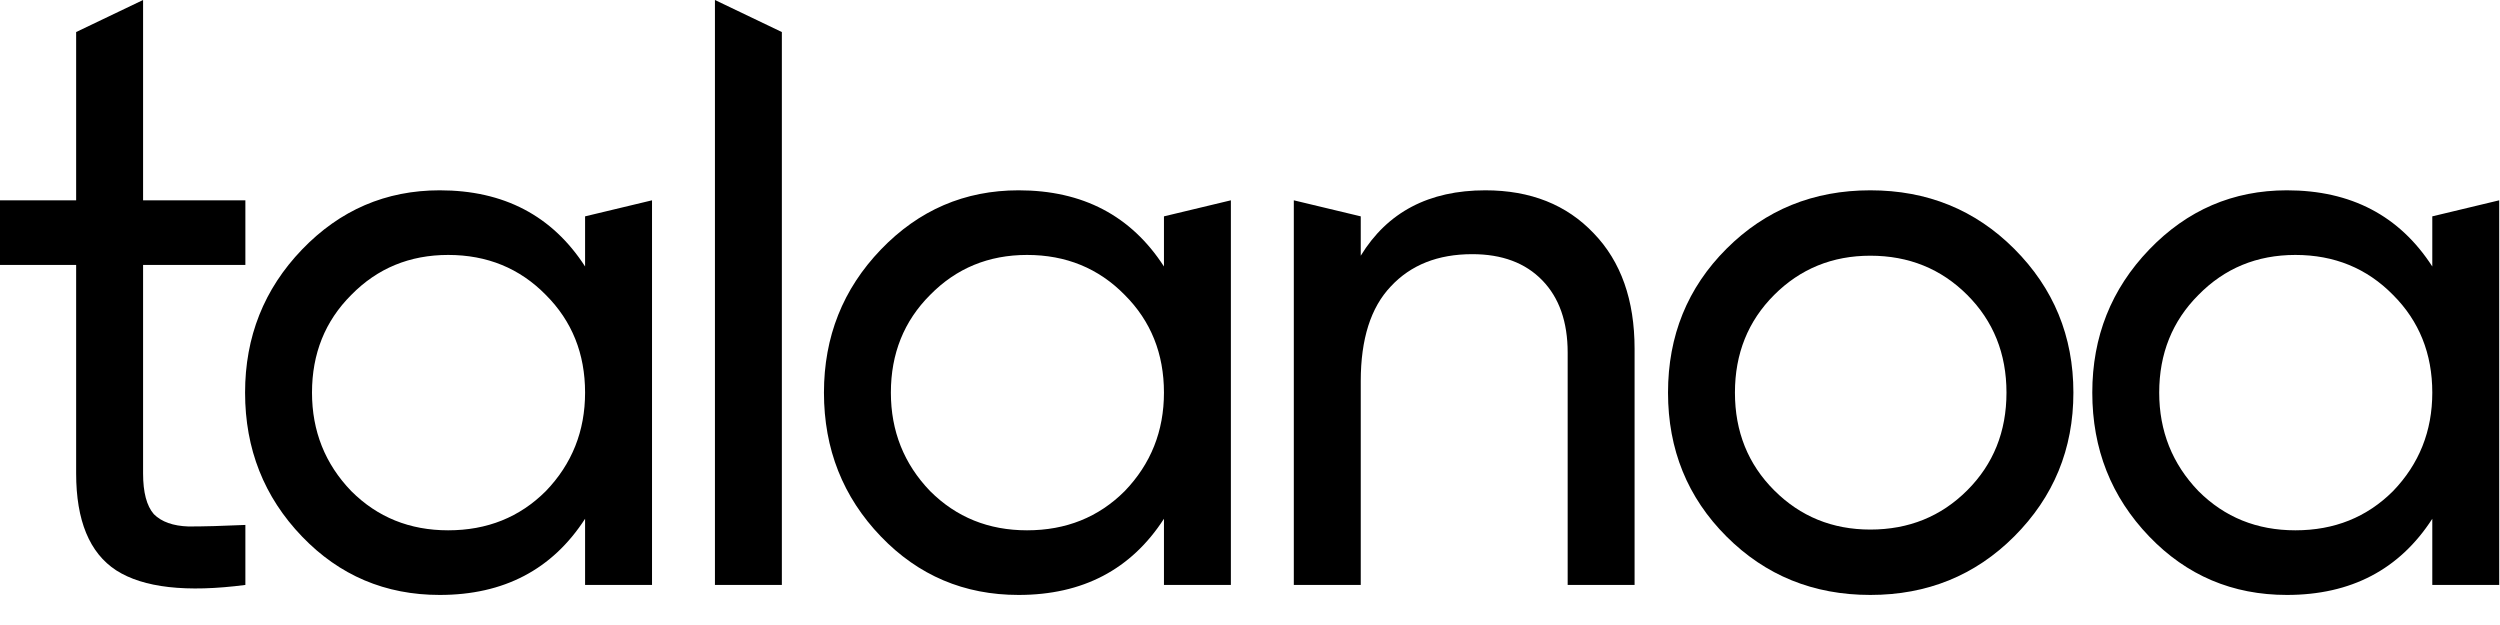
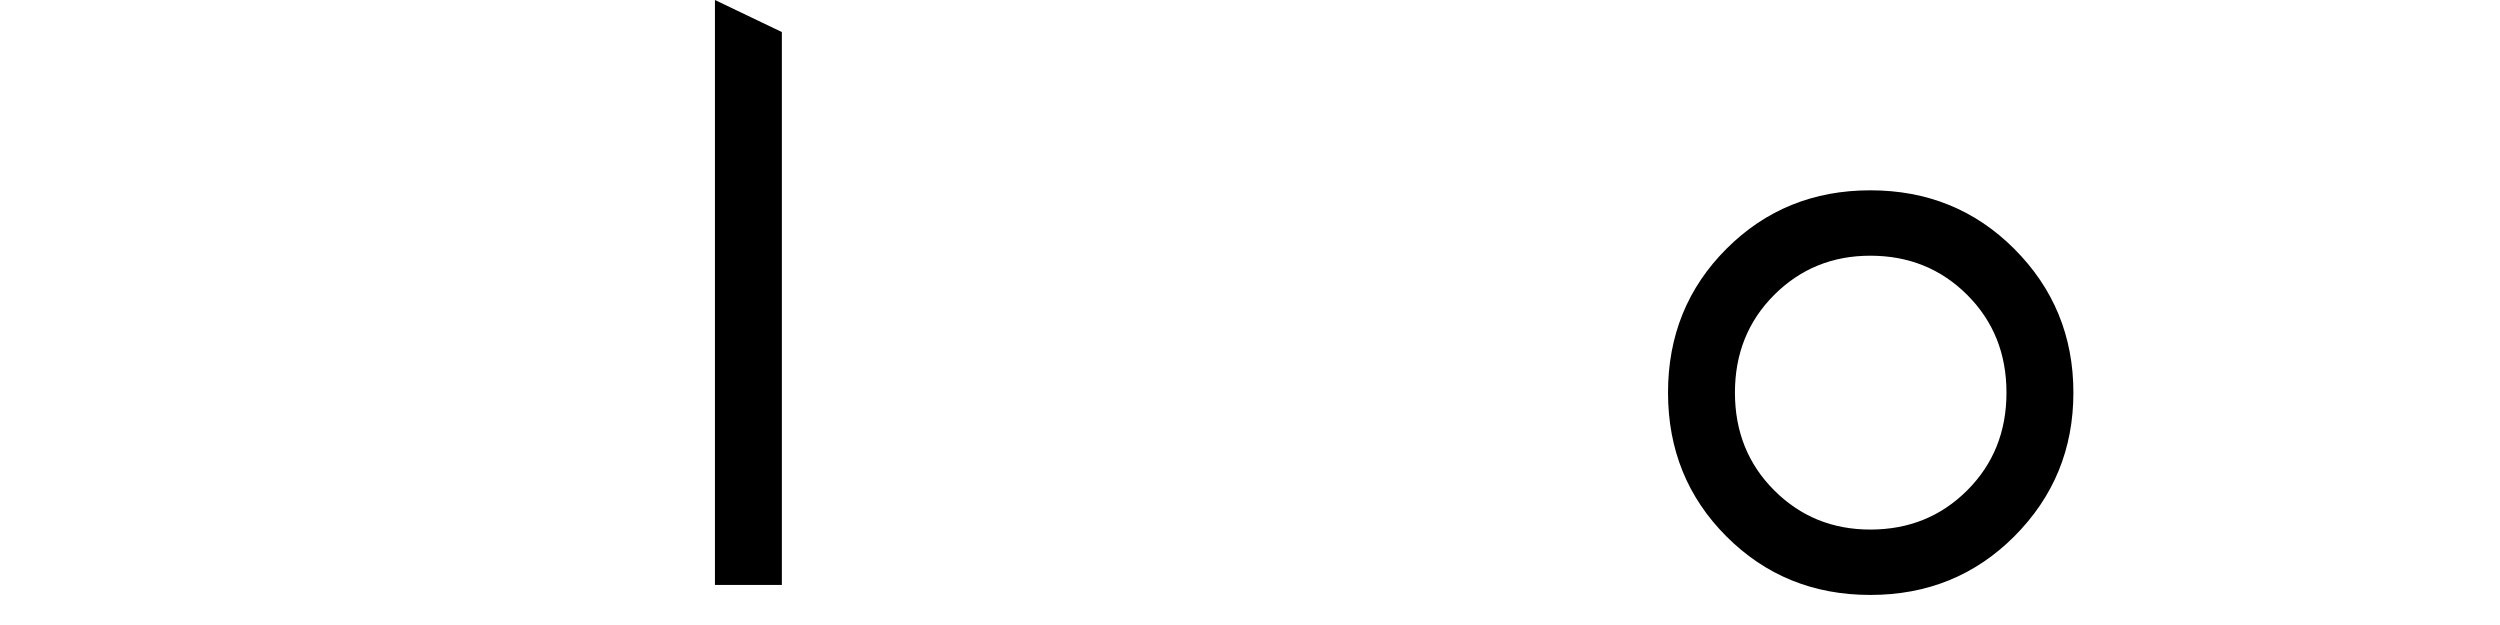
<svg xmlns="http://www.w3.org/2000/svg" width="120" height="30" viewBox="0 0 120 30" fill="none">
-   <path d="M11.778 9.615V12.717H6.868V22.723C6.868 23.634 7.04 24.286 7.385 24.68C7.754 25.049 8.308 25.246 9.046 25.271C9.785 25.271 10.695 25.246 11.778 25.197V28.077C8.948 28.446 6.88 28.212 5.575 27.375C4.295 26.538 3.655 24.988 3.655 22.723V12.717H0V9.615H3.655V1.538L6.868 0V9.615H11.778Z" fill="black" />
-   <path d="M28.084 12.791V10.385L31.297 9.615V28.077H28.084V24.901C26.509 27.338 24.183 28.557 21.106 28.557C18.496 28.557 16.293 27.622 14.496 25.751C12.675 23.855 11.764 21.554 11.764 18.846C11.764 16.163 12.675 13.874 14.496 11.979C16.318 10.083 18.521 9.135 21.106 9.135C24.183 9.135 26.509 10.354 28.084 12.791ZM21.512 25.455C23.383 25.455 24.946 24.828 26.201 23.572C27.456 22.268 28.084 20.692 28.084 18.846C28.084 16.975 27.456 15.412 26.201 14.157C24.946 12.877 23.383 12.237 21.512 12.237C19.666 12.237 18.115 12.877 16.86 14.157C15.604 15.412 14.976 16.975 14.976 18.846C14.976 20.692 15.604 22.268 16.86 23.572C18.115 24.828 19.666 25.455 21.512 25.455Z" fill="black" />
  <path d="M37.529 28.077H34.317V0L37.529 1.538V28.077Z" fill="black" />
-   <path d="M55.87 12.791V10.385L59.082 9.615V28.077H55.87V24.901C54.295 27.338 51.968 28.557 48.892 28.557C46.282 28.557 44.079 27.622 42.282 25.751C40.461 23.855 39.55 21.554 39.55 18.846C39.55 16.163 40.461 13.874 42.282 11.979C44.104 10.083 46.307 9.135 48.892 9.135C51.968 9.135 54.295 10.354 55.87 12.791ZM49.298 25.455C51.169 25.455 52.732 24.828 53.987 23.572C55.242 22.268 55.87 20.692 55.87 18.846C55.87 16.975 55.242 15.412 53.987 14.157C52.732 12.877 51.169 12.237 49.298 12.237C47.452 12.237 45.901 12.877 44.645 14.157C43.39 15.412 42.762 16.975 42.762 18.846C42.762 20.692 43.39 22.268 44.645 23.572C45.901 24.828 47.452 25.455 49.298 25.455Z" fill="black" />
-   <path d="M71.297 9.135C73.463 9.135 75.199 9.825 76.503 11.203C77.808 12.557 78.46 14.403 78.46 16.741V28.077H75.248V16.926C75.248 15.449 74.842 14.292 74.029 13.455C73.217 12.618 72.097 12.2 70.669 12.2C69.02 12.2 67.716 12.717 66.756 13.751C65.796 14.76 65.316 16.274 65.316 18.292V28.077H62.103V9.615L65.316 10.385V12.274C66.596 10.181 68.589 9.135 71.297 9.135Z" fill="black" />
  <path d="M96.68 25.751C94.809 27.622 92.508 28.557 89.775 28.557C87.043 28.557 84.742 27.622 82.871 25.751C81 23.88 80.065 21.578 80.065 18.846C80.065 16.114 81 13.812 82.871 11.941C84.742 10.071 87.043 9.135 89.775 9.135C92.508 9.135 94.809 10.071 96.68 11.941C98.576 13.837 99.523 16.139 99.523 18.846C99.523 21.554 98.576 23.855 96.68 25.751ZM89.775 25.419C91.622 25.419 93.172 24.791 94.428 23.535C95.683 22.28 96.311 20.717 96.311 18.846C96.311 16.975 95.683 15.412 94.428 14.157C93.172 12.902 91.622 12.274 89.775 12.274C87.954 12.274 86.415 12.902 85.16 14.157C83.905 15.412 83.277 16.975 83.277 18.846C83.277 20.717 83.905 22.28 85.16 23.535C86.415 24.791 87.954 25.419 89.775 25.419Z" fill="black" />
-   <path d="M116.75 12.791V10.385L119.962 9.615V28.077H116.75V24.901C115.175 27.338 112.848 28.557 109.771 28.557C107.162 28.557 104.959 27.622 103.162 25.751C101.341 23.855 100.43 21.554 100.43 18.846C100.43 16.163 101.341 13.874 103.162 11.979C104.984 10.083 107.187 9.135 109.771 9.135C112.848 9.135 115.175 10.354 116.75 12.791ZM110.178 25.455C112.048 25.455 113.611 24.828 114.867 23.572C116.122 22.268 116.75 20.692 116.75 18.846C116.75 16.975 116.122 15.412 114.867 14.157C113.611 12.877 112.048 12.237 110.178 12.237C108.331 12.237 106.781 12.877 105.525 14.157C104.27 15.412 103.642 16.975 103.642 18.846C103.642 20.692 104.27 22.268 105.525 23.572C106.781 24.828 108.331 25.455 110.178 25.455Z" fill="black" />
</svg>